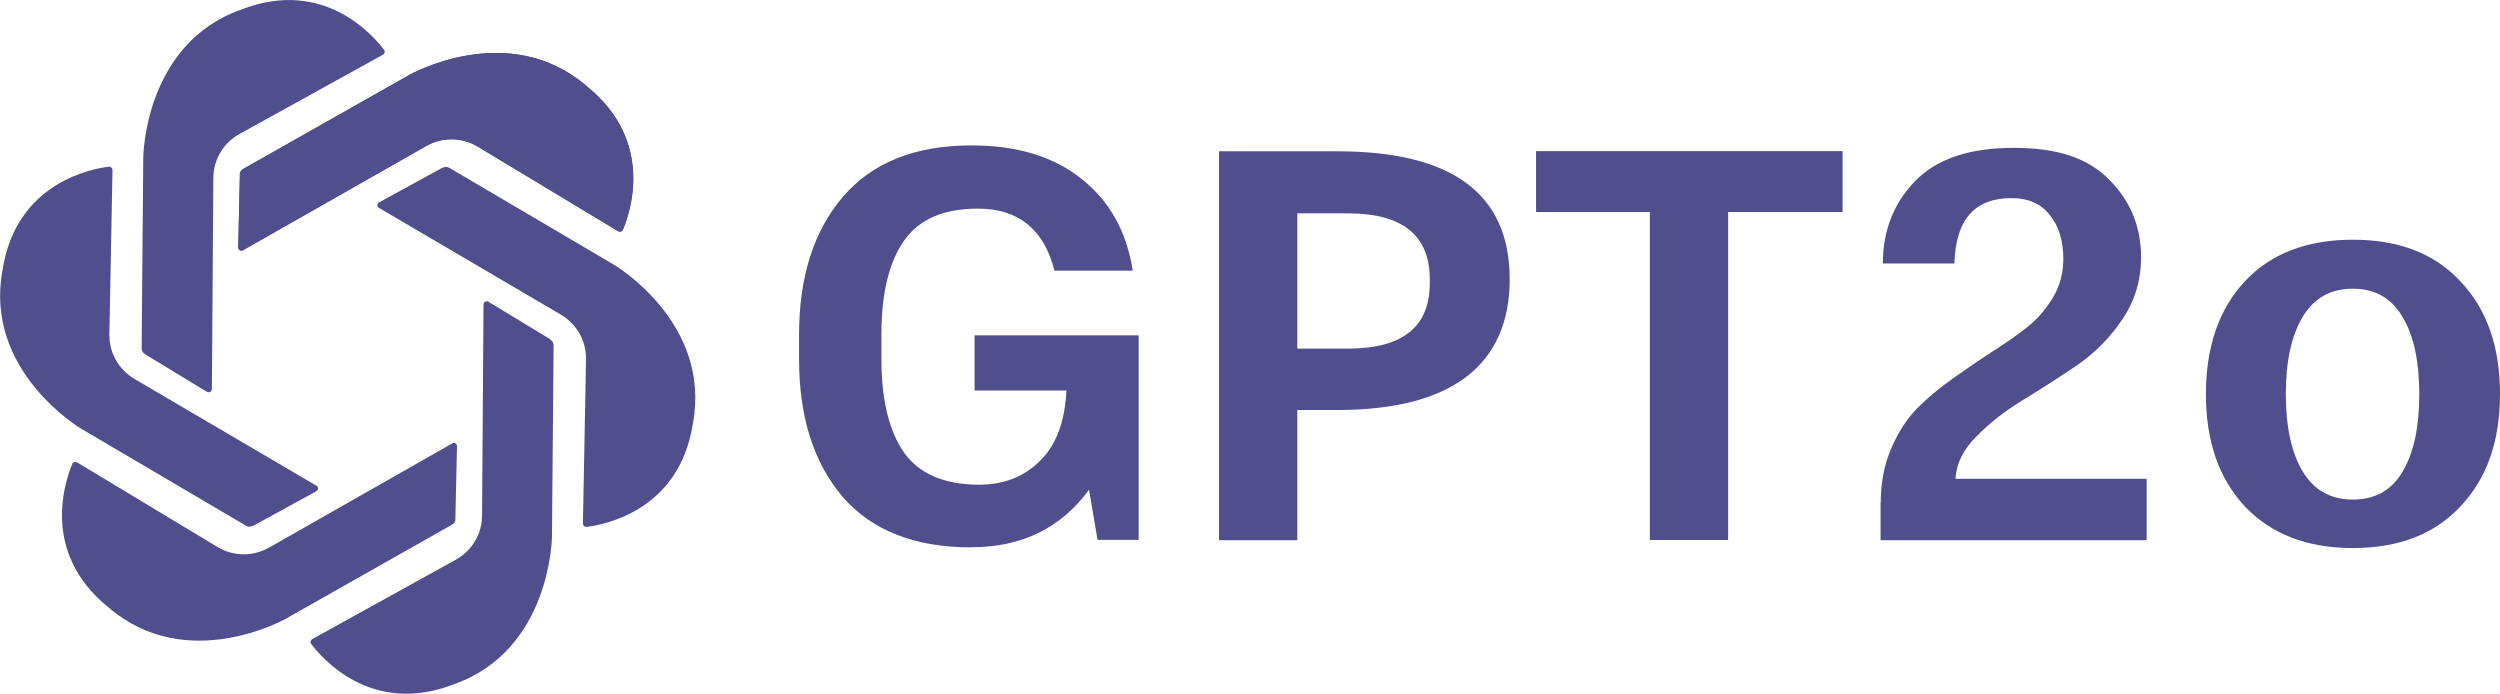
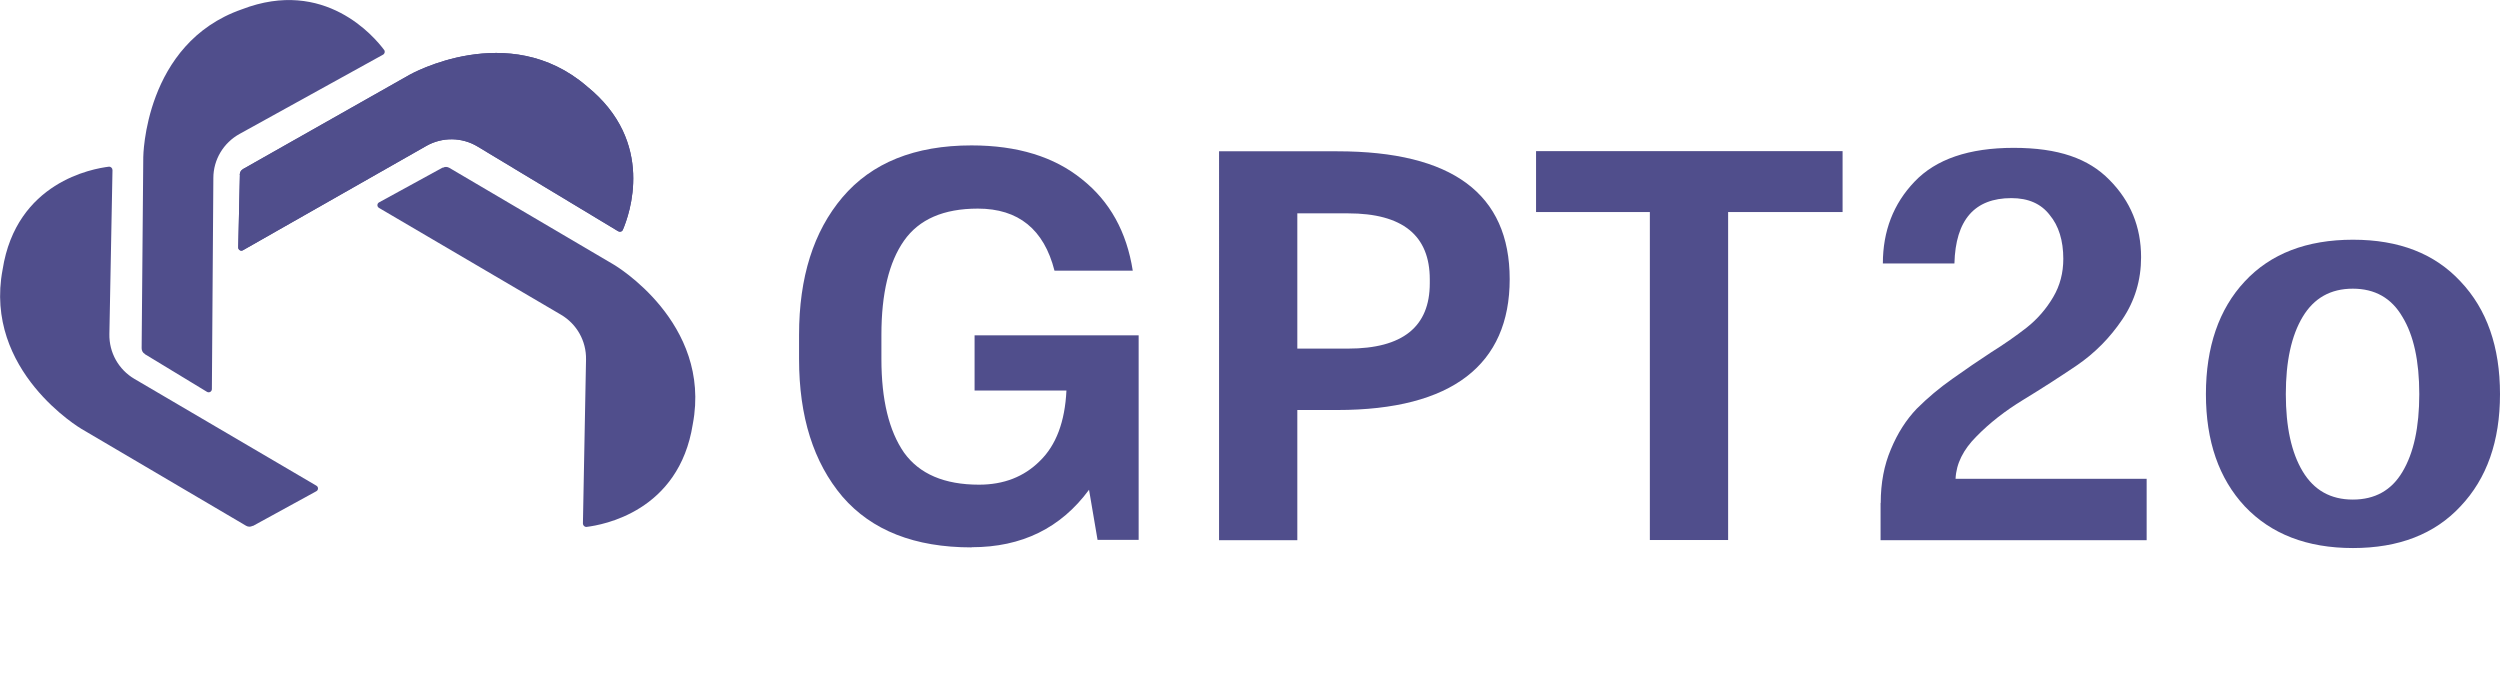
<svg xmlns="http://www.w3.org/2000/svg" id="_图层_1" data-name="图层 1" viewBox="0 0 152.68 42.36">
  <defs>
    <style>
      .cls-1 {
        fill: #504e8c;
      }
    </style>
  </defs>
  <g>
    <path class="cls-1" d="M14.65,10.68l-.1,4.43c0,.15,.16,.25,.29,.17l11.2-6.37c.97-.55,2.17-.54,3.13,.04l8.58,5.17c.11,.06,.24,.03,.29-.09,.39-.91,2.02-5.36-2.2-8.76-4.79-4.13-10.83-.7-10.83-.7l-10.16,5.75c-.13,.07-.2,.2-.21,.35Z" />
    <path class="cls-1" d="M27.04,10.23l-3.89,2.13c-.13,.07-.14,.26,0,.34l11.11,6.52c.97,.57,1.55,1.61,1.53,2.73l-.19,10.02c0,.12,.1,.22,.22,.21,.98-.12,5.65-.93,6.49-6.28,1.18-6.21-4.81-9.73-4.81-9.73l-10.06-5.92c-.12-.07-.28-.08-.4,0Z" />
-     <path class="cls-1" d="M33.62,20.73l-3.79-2.3c-.13-.08-.3,.01-.3,.17l-.09,12.89c0,1.12-.62,2.15-1.6,2.69l-8.77,4.85c-.11,.06-.14,.2-.07,.29,.59,.79,3.63,4.43,8.69,2.48,5.97-2.08,6.02-9.03,6.02-9.03l.1-11.67c0-.14-.07-.28-.2-.35Z" />
-     <path class="cls-1" d="M27.81,31.68l.1-4.43c0-.15-.16-.25-.29-.17l-11.2,6.37c-.97,.55-2.17,.54-3.13-.04l-8.58-5.17c-.11-.06-.24-.03-.29,.09-.39,.91-2.02,5.36,2.2,8.76,4.79,4.13,10.83,.7,10.83,.7l10.16-5.75c.13-.07,.2-.2,.21-.35Z" />
    <path class="cls-1" d="M15.43,32.13l3.89-2.13c.13-.07,.14-.26,0-.34l-11.11-6.52c-.97-.57-1.55-1.61-1.53-2.73l.19-10.02c0-.12-.1-.22-.22-.21-.98,.12-5.65,.93-6.49,6.28-1.18,6.21,4.81,9.73,4.81,9.73l10.06,5.92c.12,.07,.28,.08,.4,0Z" />
    <path class="cls-1" d="M8.85,21.63l3.79,2.3c.13,.08,.3-.01,.3-.17l.09-12.89c0-1.12,.62-2.15,1.6-2.69L23.39,3.34c.11-.06,.14-.2,.07-.29-.59-.79-3.63-4.43-8.69-2.48-5.97,2.08-6.02,9.03-6.02,9.03l-.1,11.67c0,.14,.07,.28,.2,.35Z" />
    <path class="cls-1" d="M14.65,10.68l-.1,4.43c0,.15,.16,.25,.29,.17l11.2-6.37c.97-.55,2.17-.54,3.13,.04l8.58,5.17c.11,.06,.24,.03,.29-.09,.39-.91,2.02-5.36-2.2-8.76-4.79-4.13-10.83-.7-10.83-.7l-10.16,5.75c-.13,.07-.2,.2-.21,.35Z" />
  </g>
  <g>
    <path class="cls-1" d="M152.68,24.07c0,2.87-.8,5.15-2.41,6.85-1.58,1.7-3.77,2.55-6.57,2.55s-5-.85-6.61-2.55c-1.58-1.7-2.37-3.98-2.37-6.85s.79-5.19,2.37-6.88c1.58-1.7,3.79-2.55,6.61-2.55s4.99,.85,6.57,2.55c1.61,1.7,2.41,3.99,2.41,6.88Zm-12.05,4.72c.69,1.15,1.71,1.72,3.06,1.72s2.36-.56,3.03-1.69c.69-1.15,1.03-2.73,1.03-4.75s-.34-3.59-1.03-4.72c-.67-1.15-1.68-1.72-3.03-1.72s-2.37,.57-3.06,1.72c-.69,1.15-1.03,2.72-1.03,4.72s.34,3.57,1.03,4.72Z" />
    <path class="cls-1" d="M114.86,30.71c0-1.22,.21-2.31,.62-3.27,.41-.99,.94-1.81,1.58-2.48,.67-.67,1.39-1.27,2.17-1.82,.8-.57,1.59-1.11,2.37-1.62,.8-.5,1.53-1.01,2.17-1.51,.67-.53,1.2-1.15,1.62-1.86s.62-1.49,.62-2.34c0-1.12-.28-2.02-.83-2.68-.53-.69-1.31-1.03-2.34-1.03-2.25,0-3.41,1.33-3.48,3.99h-4.37c0-1.97,.64-3.64,1.93-4.99,1.31-1.38,3.33-2.07,6.06-2.07s4.57,.65,5.85,1.96c1.28,1.29,1.93,2.86,1.93,4.72,0,1.4-.38,2.66-1.14,3.79s-1.69,2.07-2.79,2.82c-1.08,.73-2.17,1.43-3.27,2.1-1.1,.67-2.05,1.41-2.86,2.24-.8,.8-1.23,1.66-1.27,2.58h11.67v3.75h-16.25v-2.27Z" />
    <path class="cls-1" d="M93.81,12.95v-3.72h18.72v3.72h-6.99v20.03h-4.78V12.95h-6.95Z" />
    <path class="cls-1" d="M81.67,9.24c7.02,0,10.53,2.6,10.53,7.81s-3.51,7.99-10.53,7.99h-2.44v7.95h-4.78V9.24h7.23Zm-2.44,3.79v8.26h3.1c3.33,0,4.99-1.33,4.99-3.99v-.24c0-2.68-1.66-4.03-4.99-4.03h-3.1Z" />
    <path class="cls-1" d="M59.33,33.43c-3.46,0-6.09-1.03-7.88-3.1-1.77-2.09-2.65-4.89-2.65-8.4v-1.48c0-3.51,.88-6.31,2.65-8.4,1.79-2.11,4.42-3.17,7.88-3.17,2.8,0,5.05,.69,6.75,2.07,1.7,1.35,2.73,3.21,3.1,5.58h-4.78c-.64-2.52-2.2-3.79-4.68-3.79-2.09,0-3.59,.65-4.51,1.96-.92,1.31-1.38,3.22-1.38,5.75v1.48c0,2.48,.46,4.38,1.38,5.71,.94,1.31,2.47,1.96,4.58,1.96,1.51,0,2.75-.48,3.72-1.45,.99-.96,1.53-2.4,1.62-4.3h-5.61v-3.37h10.02v12.49h-2.51l-.52-3.06c-1.72,2.34-4.11,3.51-7.16,3.51Z" />
  </g>
</svg>